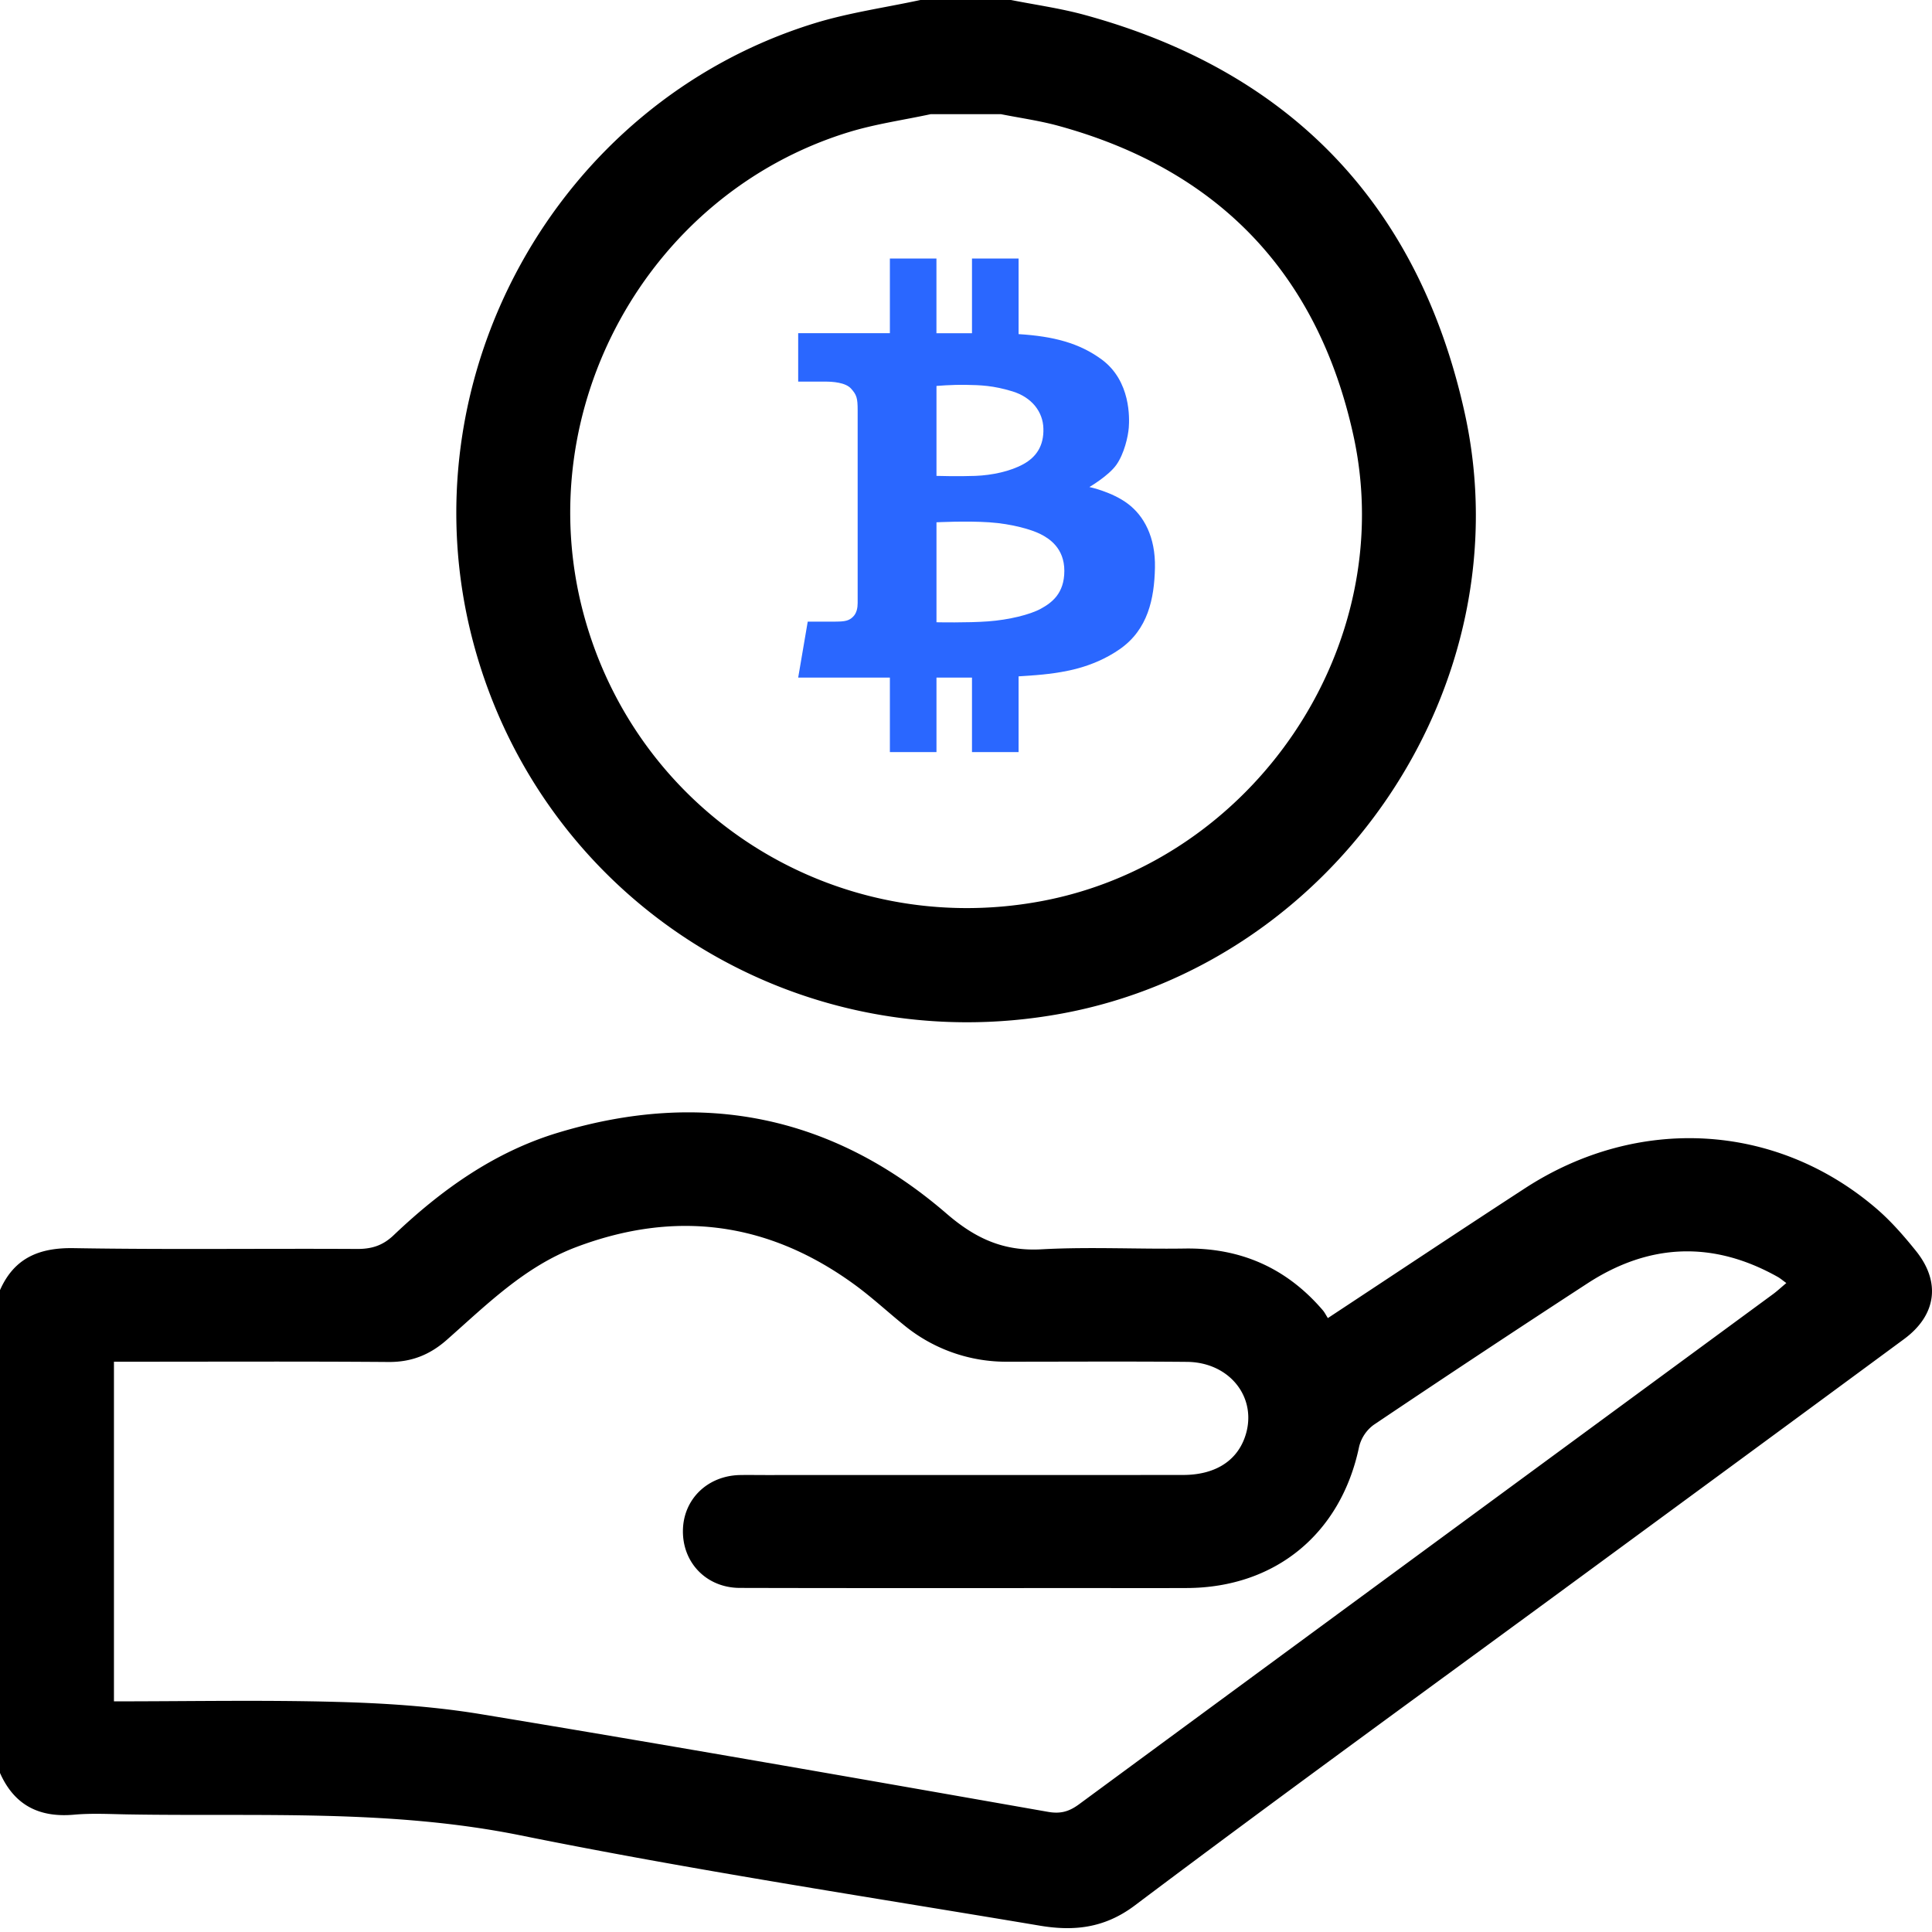
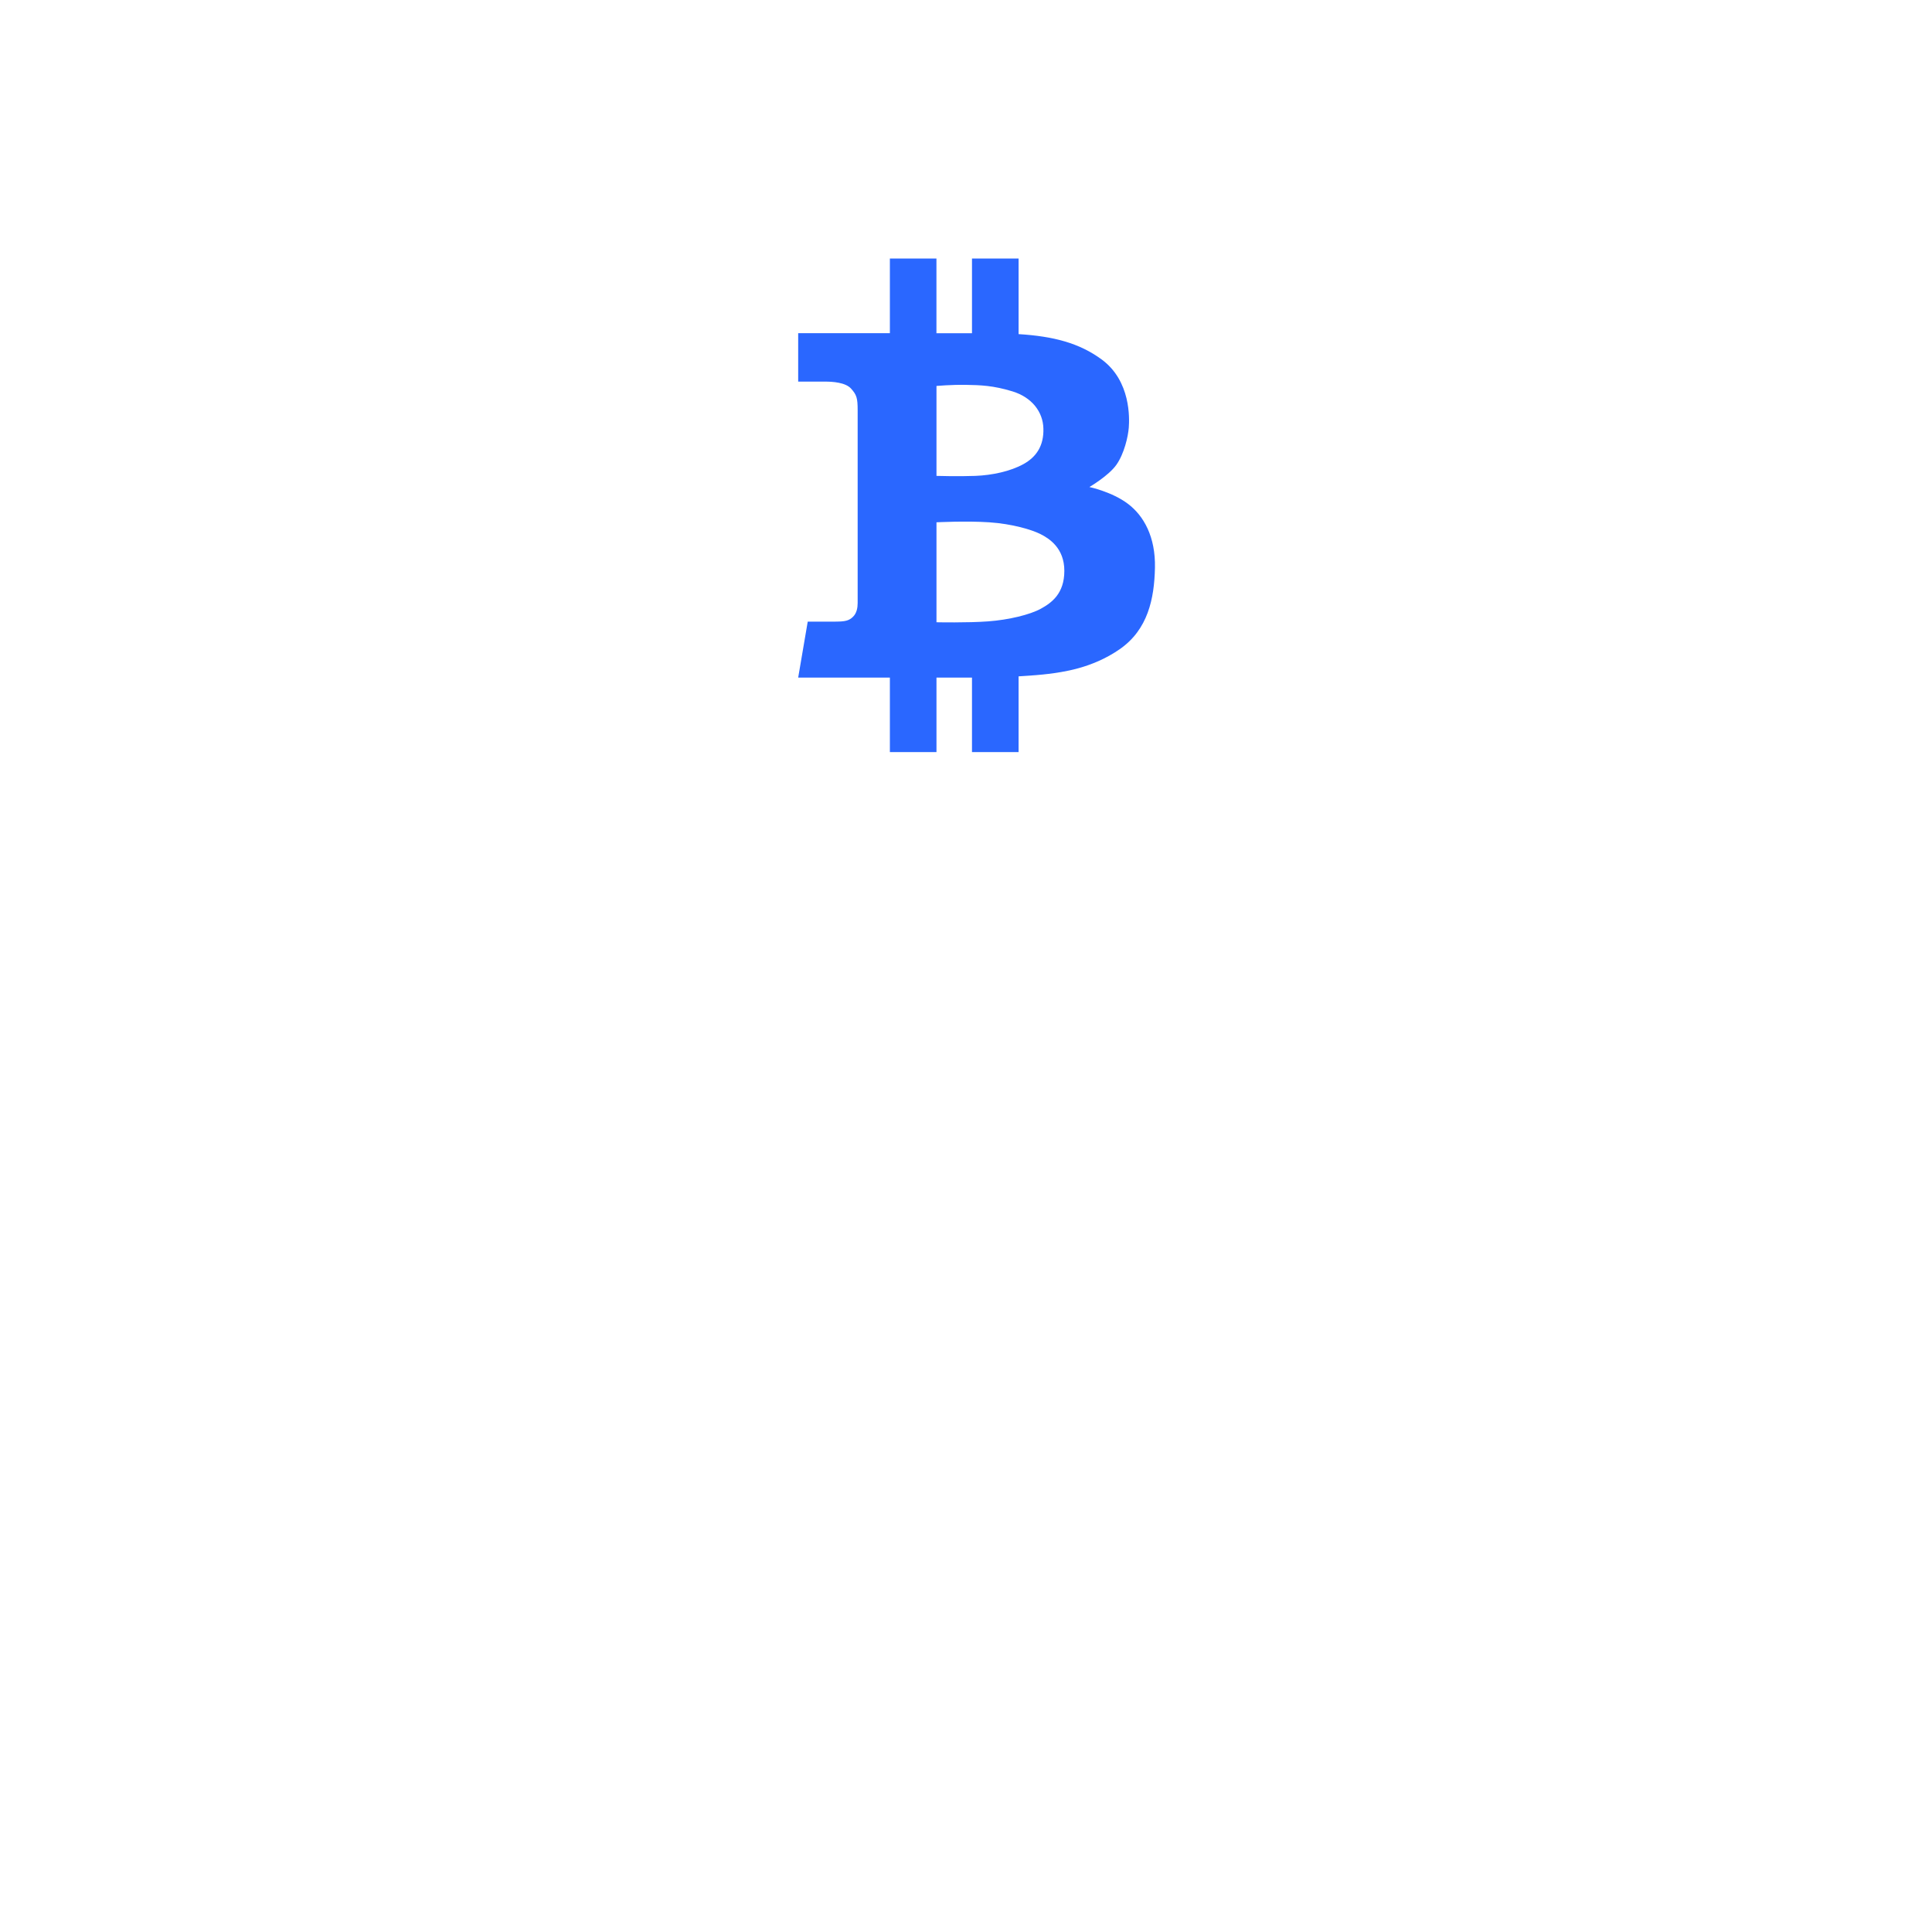
<svg xmlns="http://www.w3.org/2000/svg" width="50" height="50" viewBox="0 0 50 50">
  <g fill="none" fill-rule="evenodd">
-     <path d="M45.882 33.495c-5.987 4.4-11.976 8.798-17.96 13.202-.25.183-.469.251-.797.194-4.891-.86-9.783-1.72-14.683-2.529-1.227-.202-2.482-.284-3.727-.317-1.902-.052-3.806-.014-5.766-.014v-8.79h.52c2.196 0 4.392-.01 6.589.007.59.004 1.065-.185 1.502-.57 1.035-.912 2.017-1.898 3.348-2.402 2.572-.973 4.971-.654 7.193.959.447.324.854.702 1.283 1.05a4.163 4.163 0 0 0 2.7.956c1.545 0 3.09-.01 4.636.004 1.137.011 1.854.973 1.491 1.967-.225.616-.787.96-1.597.96-3.595.003-7.19.001-10.786.002-.228 0-.456-.004-.684 0-.839.02-1.462.63-1.47 1.44-.01.835.615 1.48 1.475 1.481 3.01.008 6.02.004 9.03.004.846 0 1.692.003 2.538-.001 2.294-.01 3.987-1.411 4.456-3.654a.994.994 0 0 1 .377-.568 452.496 452.496 0 0 1 5.53-3.66c1.6-1.042 3.249-1.11 4.924-.172.068.038.128.09.226.161-.134.112-.236.208-.348.29m3.702-1.122c-.314-.39-.65-.776-1.03-1.101-2.59-2.218-6.166-2.42-9.087-.52-1.688 1.098-3.364 2.214-5.102 3.36-.048-.074-.084-.15-.137-.21-.938-1.09-2.124-1.612-3.565-1.59-1.236.019-2.475-.048-3.707.02-.985.056-1.717-.283-2.455-.92-2.947-2.546-6.325-3.225-10.052-2.1-1.654.498-3.026 1.48-4.262 2.656-.284.27-.572.358-.954.355-2.44-.014-4.88.02-7.319-.021-.898-.016-1.544.251-1.914 1.086v12.496c.37.835 1.015 1.16 1.915 1.08.468-.042.943-.014 1.414-.007 3.388.057 6.771-.14 10.147.543 4.451.9 8.947 1.582 13.428 2.335.868.146 1.668.078 2.465-.522 3.832-2.883 7.716-5.695 11.58-8.534 2.778-2.04 5.556-4.079 8.33-6.125.837-.618.954-1.475.305-2.281M21.95 3.425c.693-.215 1.422-.316 2.135-.47h1.82c.492.098.993.167 1.477.299 4.147 1.133 6.719 3.825 7.64 7.997 1.209 5.467-2.578 11.054-8.088 12.074-5.326.985-10.453-2.247-11.838-7.463-1.398-5.27 1.656-10.83 6.853-12.437m5.54 22.804c7.096-1.313 11.971-8.506 10.416-15.547C36.718 5.31 33.407 1.843 28.066.385 27.444.215 26.8.126 26.164 0H23.82c-.918.198-1.856.329-2.75.605-6.693 2.07-10.625 9.228-8.824 16.014 1.782 6.717 8.384 10.879 15.243 9.61" fill="#000" />
    <path d="M24.236 13.517s.767-.04 1.364 0c.598.04 1.1.191 1.325.304.225.113.62.36.62.953 0 .592-.333.829-.609.98-.276.153-.829.288-1.364.327-.536.04-1.336.023-1.336.023v-2.587zm0-3.529s.383-.034.76-.028c.379.006.711.017 1.207.169.496.152.79.524.8.964.012.44-.18.733-.518.919-.338.186-.806.287-1.246.304-.44.017-1.003 0-1.003 0V9.988zm-2.61 6.1h-.722l-.247 1.448h2.373v1.928h1.206v-1.928h.919v1.928h1.206v-1.96c.312-.018.603-.042.772-.064.344-.045 1.122-.135 1.85-.642.726-.508.89-1.303.907-2.103.017-.8-.288-1.347-.7-1.657-.41-.31-.997-.434-.997-.434s.496-.288.699-.575c.203-.288.304-.733.321-.964.017-.232.057-1.201-.699-1.76-.584-.43-1.254-.602-2.153-.658V6.691h-1.206v1.933h-.92V6.69H23.03v1.933h-2.373v1.253h.697c.19 0 .528.02.672.182.144.16.17.245.17.558v4.991c0 .118-.023.265-.125.36-.101.097-.203.12-.445.12z" fill="#2A67FF" />
  </g>
</svg>